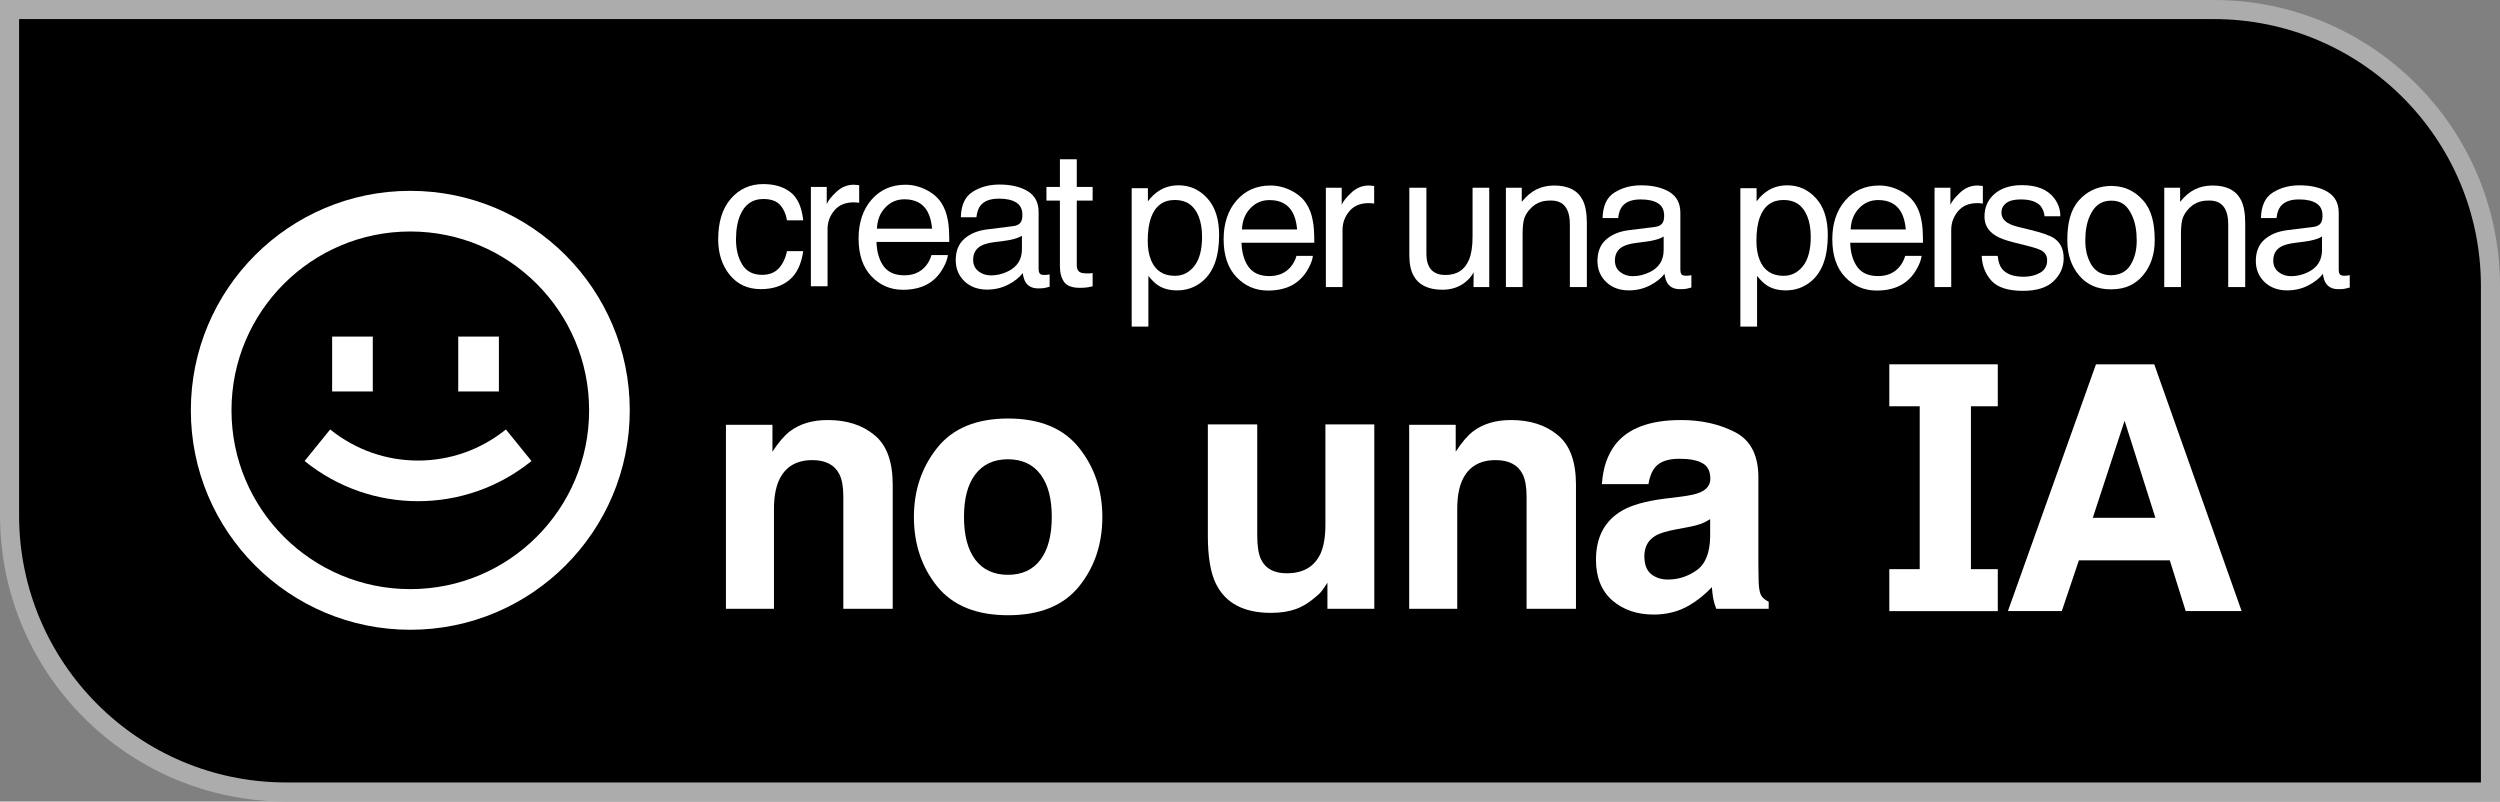
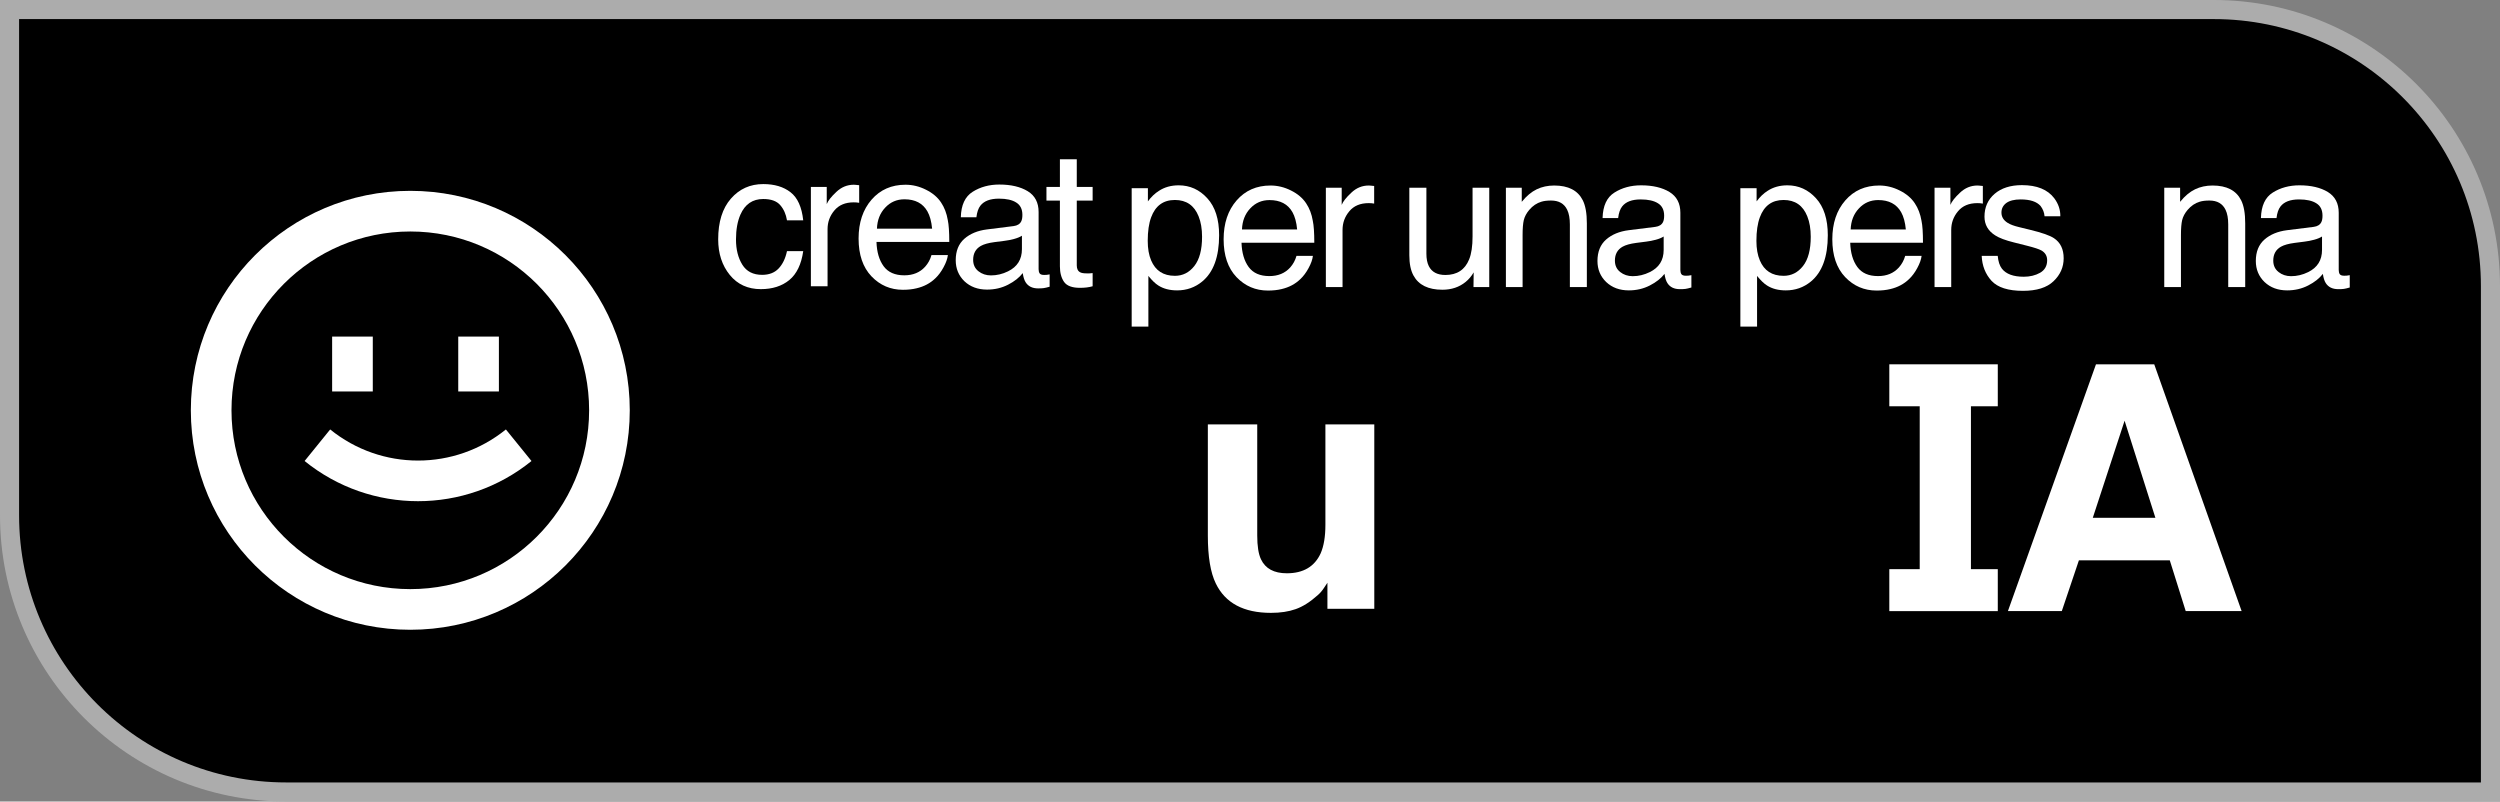
<svg xmlns="http://www.w3.org/2000/svg" width="131" height="42" viewBox="0 0 131 42" fill="none">
  <rect x="0" y="0" width="131" height="42" fill="#808080" stroke="none" />
  <path d="M0.5 0.5H116C124.008 0.5 130.5 6.992 130.5 15V41.5H15C6.992 41.5 0.5 35.008 0.5 27V0.5Z" fill="black" stroke="#ACACAC" />
  <path fill-rule="evenodd" clip-rule="evenodd" d="M117.461 32.02L112.882 19.09H109.829L105.215 32.02H108.039L108.934 29.362H113.697L114.531 32.02H117.461ZM111.329 22.046L112.943 27.134H109.662L111.329 22.046Z" fill="white" />
-   <path fill-rule="evenodd" clip-rule="evenodd" d="M56.54 30.731C57.355 29.721 57.763 28.507 57.763 27.088C57.763 25.694 57.355 24.485 56.54 23.463C55.724 22.441 54.486 21.93 52.826 21.93C51.166 21.93 49.928 22.441 49.112 23.463C48.297 24.485 47.889 25.694 47.889 27.088C47.889 28.507 48.297 29.721 49.112 30.731C49.928 31.736 51.166 32.238 52.826 32.238C54.486 32.238 55.724 31.736 56.54 30.731ZM54.519 29.331C54.123 29.857 53.556 30.12 52.817 30.12C52.079 30.12 51.508 29.857 51.107 29.331C50.711 28.805 50.513 28.058 50.513 27.088C50.513 26.119 50.711 25.375 51.107 24.855C51.508 24.329 52.079 24.066 52.817 24.066C53.556 24.066 54.123 24.329 54.519 24.855C54.915 25.375 55.113 26.119 55.113 27.088C55.113 28.058 54.915 28.805 54.519 29.331Z" fill="white" />
-   <path d="M43.375 22.01C44.373 22.01 45.189 22.273 45.821 22.798C46.459 23.318 46.778 24.184 46.778 25.395V31.901H44.19V26.025C44.19 25.517 44.122 25.127 43.986 24.855C43.738 24.358 43.265 24.11 42.568 24.11C41.711 24.11 41.123 24.474 40.804 25.201C40.639 25.585 40.556 26.075 40.556 26.672V31.901H38.039V22.258H40.476V23.667C40.801 23.171 41.109 22.813 41.398 22.595C41.918 22.205 42.577 22.01 43.375 22.01Z" fill="white" />
  <path d="M63.707 30.572C63.43 30.005 63.291 29.168 63.291 28.063V22.24H65.879V28.063C65.879 28.613 65.944 29.027 66.074 29.304C66.304 29.795 66.757 30.04 67.43 30.04C68.293 30.04 68.884 29.691 69.203 28.994C69.368 28.616 69.451 28.117 69.451 27.496V22.24H72.013V31.901H69.557V30.536C69.534 30.566 69.475 30.654 69.38 30.802C69.285 30.95 69.173 31.08 69.043 31.192C68.647 31.547 68.263 31.789 67.891 31.919C67.525 32.049 67.093 32.114 66.597 32.114C65.167 32.114 64.204 31.6 63.707 30.572Z" fill="white" />
-   <path d="M79.177 22.01C80.176 22.01 80.991 22.273 81.624 22.798C82.262 23.318 82.581 24.184 82.581 25.395V31.901H79.993V26.025C79.993 25.517 79.925 25.127 79.789 24.855C79.541 24.358 79.068 24.11 78.371 24.11C77.514 24.11 76.926 24.474 76.607 25.201C76.441 25.585 76.359 26.075 76.359 26.672V31.901H73.841V22.258H76.279V23.667C76.604 23.171 76.911 22.813 77.201 22.595C77.721 22.205 78.379 22.01 79.177 22.01Z" fill="white" />
-   <path fill-rule="evenodd" clip-rule="evenodd" d="M88.079 26.025C88.546 25.966 88.88 25.892 89.081 25.803C89.441 25.65 89.621 25.41 89.621 25.085C89.621 24.689 89.482 24.418 89.205 24.27C88.933 24.116 88.531 24.039 87.999 24.039C87.403 24.039 86.98 24.187 86.732 24.483C86.555 24.701 86.436 24.997 86.377 25.369H83.94C83.993 24.524 84.229 23.83 84.649 23.286C85.317 22.435 86.463 22.01 88.088 22.01C89.146 22.01 90.085 22.219 90.906 22.639C91.728 23.058 92.139 23.85 92.139 25.014V29.446C92.139 29.753 92.144 30.126 92.156 30.563C92.174 30.894 92.224 31.118 92.307 31.237C92.39 31.355 92.514 31.452 92.679 31.529V31.901H89.931C89.855 31.706 89.802 31.523 89.772 31.352C89.742 31.18 89.719 30.985 89.701 30.767C89.352 31.145 88.951 31.467 88.496 31.733C87.952 32.046 87.338 32.203 86.652 32.203C85.778 32.203 85.054 31.954 84.48 31.458C83.913 30.956 83.629 30.247 83.629 29.331C83.629 28.143 84.088 27.283 85.003 26.752C85.506 26.462 86.244 26.255 87.219 26.131L88.079 26.025ZM89.612 27.204C89.453 27.304 89.29 27.387 89.125 27.452C88.965 27.511 88.744 27.567 88.46 27.62L87.893 27.727C87.361 27.821 86.98 27.936 86.749 28.072C86.359 28.303 86.165 28.66 86.165 29.145C86.165 29.576 86.283 29.889 86.519 30.084C86.761 30.273 87.054 30.368 87.397 30.368C87.94 30.368 88.439 30.208 88.894 29.889C89.355 29.57 89.595 28.988 89.612 28.143V27.204Z" fill="white" />
  <path d="M99 19.09H104.684V21.289H103.277V29.824H104.684V32.023H99V29.824H100.593V21.289H99V19.09Z" fill="white" />
  <path d="M55.757 14.772C55.611 14.561 55.539 14.289 55.539 13.955V10.511H54.834V9.797H55.539V8.344H56.423V9.797H57.254V10.511H56.423V13.907C56.423 14.088 56.484 14.21 56.608 14.271C56.675 14.307 56.789 14.325 56.948 14.325H57.084C57.132 14.321 57.189 14.316 57.254 14.31V15C57.153 15.029 57.048 15.05 56.938 15.063C56.831 15.076 56.714 15.082 56.588 15.082C56.18 15.082 55.903 14.979 55.757 14.772Z" fill="white" />
  <path d="M41.423 10.073C41.057 9.788 40.581 9.646 39.995 9.646C39.308 9.646 38.743 9.9 38.299 10.409C37.855 10.917 37.633 11.628 37.633 12.542C37.633 13.287 37.836 13.908 38.241 14.407C38.645 14.903 39.188 15.151 39.868 15.151C40.474 15.151 40.971 14.992 41.36 14.674C41.748 14.354 41.991 13.848 42.089 13.159H41.238C41.157 13.544 41.01 13.848 40.796 14.072C40.586 14.292 40.299 14.402 39.936 14.402C39.463 14.402 39.117 14.224 38.897 13.868C38.676 13.512 38.566 13.073 38.566 12.551C38.566 12.033 38.644 11.597 38.799 11.244C39.039 10.7 39.437 10.428 39.995 10.428C40.403 10.428 40.699 10.535 40.884 10.749C41.068 10.959 41.186 11.225 41.238 11.546H42.089C42.014 10.849 41.792 10.358 41.423 10.073Z" fill="white" />
  <path d="M43.719 11.031C43.483 11.312 43.364 11.638 43.364 12.007V15H42.49V9.797H43.321V10.695C43.389 10.521 43.555 10.308 43.821 10.059C44.087 9.806 44.393 9.68 44.739 9.68C44.755 9.68 44.783 9.682 44.822 9.685C44.861 9.688 44.927 9.695 45.021 9.704V10.627C44.969 10.618 44.921 10.611 44.875 10.608C44.833 10.605 44.786 10.603 44.734 10.603C44.294 10.603 43.955 10.746 43.719 11.031Z" fill="white" />
  <path fill-rule="evenodd" clip-rule="evenodd" d="M47.448 9.68C47.818 9.68 48.175 9.767 48.522 9.942C48.869 10.114 49.133 10.338 49.314 10.613C49.489 10.875 49.605 11.181 49.664 11.531C49.716 11.771 49.742 12.153 49.742 12.678H45.928C45.944 13.206 46.069 13.63 46.302 13.95C46.535 14.268 46.896 14.427 47.385 14.427C47.842 14.427 48.206 14.276 48.478 13.975C48.634 13.8 48.744 13.598 48.809 13.367H49.669C49.646 13.559 49.57 13.772 49.44 14.009C49.314 14.242 49.172 14.433 49.013 14.582C48.747 14.841 48.418 15.016 48.026 15.107C47.816 15.159 47.578 15.185 47.312 15.185C46.664 15.185 46.115 14.95 45.665 14.48C45.215 14.007 44.99 13.347 44.99 12.498C44.99 11.662 45.217 10.984 45.67 10.462C46.124 9.941 46.716 9.68 47.448 9.68ZM48.843 11.983C48.807 11.604 48.724 11.301 48.595 11.074C48.355 10.653 47.955 10.443 47.395 10.443C46.993 10.443 46.656 10.588 46.384 10.88C46.112 11.168 45.968 11.536 45.952 11.983H48.843Z" fill="white" />
  <path fill-rule="evenodd" clip-rule="evenodd" d="M53.111 11.847C53.312 11.821 53.447 11.737 53.515 11.594C53.553 11.516 53.573 11.405 53.573 11.259C53.573 10.961 53.466 10.746 53.252 10.613C53.042 10.477 52.739 10.409 52.344 10.409C51.887 10.409 51.563 10.532 51.372 10.778C51.265 10.914 51.196 11.116 51.163 11.385H50.347C50.363 10.744 50.57 10.299 50.969 10.049C51.37 9.797 51.835 9.67 52.363 9.67C52.975 9.67 53.472 9.787 53.855 10.02C54.234 10.253 54.423 10.616 54.423 11.108V14.106C54.423 14.197 54.441 14.27 54.477 14.325C54.515 14.38 54.595 14.407 54.715 14.407C54.754 14.407 54.797 14.406 54.846 14.402C54.894 14.396 54.946 14.388 55.001 14.378V15.024C54.865 15.063 54.762 15.087 54.69 15.097C54.619 15.107 54.522 15.112 54.399 15.112C54.098 15.112 53.879 15.005 53.743 14.791C53.672 14.678 53.621 14.517 53.592 14.31C53.414 14.543 53.158 14.746 52.825 14.917C52.491 15.089 52.123 15.175 51.722 15.175C51.239 15.175 50.844 15.029 50.536 14.738C50.232 14.443 50.08 14.075 50.08 13.635C50.08 13.152 50.23 12.778 50.532 12.512C50.833 12.247 51.228 12.083 51.717 12.022L53.111 11.847ZM50.993 13.615C50.993 13.868 51.085 14.067 51.27 14.213C51.455 14.359 51.673 14.431 51.926 14.431C52.234 14.431 52.532 14.36 52.82 14.218C53.306 13.981 53.549 13.594 53.549 13.057V12.352C53.442 12.42 53.304 12.477 53.136 12.522C52.967 12.568 52.802 12.6 52.64 12.619L52.111 12.687C51.793 12.729 51.555 12.796 51.396 12.886C51.127 13.039 50.993 13.282 50.993 13.615Z" fill="white" />
  <path d="M104.9 14.079C104.78 13.923 104.707 13.7 104.681 13.408H103.841C103.863 13.927 104.035 14.362 104.356 14.715C104.68 15.065 105.229 15.24 106.003 15.24C106.722 15.24 107.256 15.072 107.606 14.735C107.959 14.398 108.136 13.998 108.136 13.535C108.136 13.055 107.966 12.704 107.626 12.48C107.412 12.338 106.991 12.19 106.362 12.038L105.784 11.897C105.532 11.836 105.34 11.764 105.211 11.684C104.987 11.547 104.876 11.366 104.876 11.139C104.876 10.932 104.96 10.765 105.128 10.639C105.3 10.513 105.551 10.45 105.881 10.45C106.377 10.45 106.725 10.565 106.926 10.794C107.049 10.956 107.119 11.136 107.135 11.334H107.961C107.967 10.997 107.862 10.683 107.645 10.391C107.298 9.931 106.733 9.701 105.949 9.701C105.35 9.701 104.872 9.854 104.516 10.158C104.163 10.463 103.987 10.861 103.987 11.353C103.987 11.771 104.174 12.098 104.55 12.335C104.761 12.471 105.088 12.594 105.532 12.704L106.226 12.879C106.599 12.973 106.848 13.055 106.975 13.127C107.172 13.243 107.271 13.413 107.271 13.637C107.271 13.931 107.148 14.15 106.902 14.293C106.655 14.432 106.37 14.501 106.047 14.501C105.502 14.501 105.12 14.361 104.9 14.079Z" fill="white" />
  <path fill-rule="evenodd" clip-rule="evenodd" d="M60.15 10.552C60.325 10.315 60.516 10.132 60.724 10.003C61.018 9.808 61.365 9.711 61.763 9.711C62.353 9.711 62.853 9.938 63.264 10.391C63.676 10.841 63.882 11.486 63.882 12.325C63.882 13.459 63.585 14.268 62.992 14.754C62.617 15.062 62.179 15.216 61.681 15.216C61.289 15.216 60.96 15.13 60.694 14.958C60.539 14.861 60.366 14.694 60.175 14.458V17.115H59.3V9.862H60.15V10.552ZM61.564 14.453C61.972 14.453 62.311 14.283 62.58 13.943C62.852 13.599 62.988 13.088 62.988 12.408C62.988 11.993 62.928 11.637 62.808 11.339C62.581 10.765 62.166 10.479 61.564 10.479C60.958 10.479 60.544 10.781 60.32 11.387C60.2 11.711 60.141 12.123 60.141 12.621C60.141 13.023 60.2 13.365 60.32 13.646C60.547 14.184 60.962 14.453 61.564 14.453Z" fill="white" />
  <path fill-rule="evenodd" clip-rule="evenodd" d="M67.65 9.983C67.303 9.808 66.945 9.721 66.576 9.721C65.844 9.721 65.251 9.982 64.798 10.503C64.344 11.024 64.118 11.703 64.118 12.539C64.118 13.387 64.343 14.048 64.793 14.521C65.243 14.991 65.792 15.225 66.44 15.225C66.706 15.225 66.944 15.2 67.154 15.148C67.546 15.057 67.875 14.882 68.141 14.623C68.299 14.474 68.442 14.283 68.568 14.05C68.698 13.813 68.774 13.599 68.796 13.408H67.936C67.872 13.638 67.761 13.841 67.606 14.016C67.334 14.317 66.97 14.467 66.513 14.467C66.024 14.467 65.663 14.309 65.43 13.991C65.196 13.671 65.072 13.246 65.055 12.718H68.869C68.869 12.194 68.843 11.812 68.791 11.572C68.733 11.222 68.617 10.916 68.442 10.654C68.26 10.378 67.996 10.155 67.65 9.983ZM67.723 11.115C67.852 11.342 67.935 11.645 67.97 12.024H65.08C65.096 11.577 65.24 11.209 65.512 10.921C65.784 10.629 66.121 10.484 66.523 10.484C67.083 10.484 67.483 10.694 67.723 11.115Z" fill="white" />
  <path d="M70.704 11.071C70.467 11.353 70.349 11.679 70.349 12.048V15.041H69.475V9.837H70.305V10.736C70.373 10.561 70.54 10.349 70.806 10.1C71.071 9.847 71.377 9.721 71.724 9.721C71.74 9.721 71.768 9.722 71.807 9.726C71.846 9.729 71.912 9.735 72.006 9.745V10.668C71.954 10.659 71.906 10.652 71.86 10.649C71.818 10.646 71.771 10.644 71.719 10.644C71.279 10.644 70.94 10.786 70.704 11.071Z" fill="white" />
  <path fill-rule="evenodd" clip-rule="evenodd" d="M86.739 11.888C86.94 11.862 87.074 11.777 87.142 11.635C87.181 11.557 87.201 11.445 87.201 11.3C87.201 11.002 87.094 10.786 86.88 10.654C86.669 10.518 86.367 10.45 85.971 10.45C85.515 10.45 85.191 10.573 85 10.819C84.893 10.955 84.823 11.157 84.791 11.426H83.975C83.991 10.785 84.198 10.339 84.597 10.09C84.998 9.837 85.463 9.711 85.991 9.711C86.603 9.711 87.1 9.828 87.482 10.061C87.861 10.294 88.051 10.657 88.051 11.149V14.147C88.051 14.238 88.069 14.31 88.104 14.365C88.143 14.421 88.222 14.448 88.342 14.448C88.381 14.448 88.425 14.446 88.474 14.443C88.522 14.437 88.574 14.429 88.629 14.419V15.065C88.493 15.104 88.389 15.128 88.318 15.138C88.247 15.148 88.15 15.152 88.027 15.152C87.725 15.152 87.507 15.046 87.371 14.832C87.299 14.719 87.249 14.558 87.22 14.351C87.042 14.584 86.786 14.787 86.452 14.958C86.119 15.13 85.751 15.216 85.35 15.216C84.867 15.216 84.472 15.07 84.164 14.778C83.86 14.484 83.707 14.116 83.707 13.675C83.707 13.193 83.858 12.819 84.159 12.553C84.46 12.288 84.856 12.124 85.345 12.062L86.739 11.888ZM84.621 13.656C84.621 13.909 84.713 14.108 84.898 14.254C85.082 14.399 85.301 14.472 85.554 14.472C85.861 14.472 86.159 14.401 86.448 14.258C86.933 14.022 87.176 13.635 87.176 13.097V12.393C87.069 12.461 86.932 12.518 86.763 12.563C86.595 12.608 86.43 12.641 86.268 12.66L85.738 12.728C85.421 12.77 85.183 12.837 85.024 12.927C84.755 13.079 84.621 13.322 84.621 13.656Z" fill="white" />
  <path d="M80.522 9.92C80.247 10.053 79.986 10.271 79.74 10.576V9.837H78.909V15.041H79.784V12.315C79.784 11.975 79.805 11.714 79.847 11.533C79.892 11.348 79.988 11.17 80.133 10.998C80.315 10.785 80.525 10.642 80.765 10.571C80.898 10.529 81.068 10.508 81.275 10.508C81.683 10.508 81.965 10.67 82.121 10.994C82.215 11.188 82.261 11.444 82.261 11.761V15.041H83.151V11.703C83.151 11.178 83.079 10.775 82.937 10.493C82.678 9.978 82.179 9.721 81.44 9.721C81.104 9.721 80.797 9.787 80.522 9.92Z" fill="white" />
  <path d="M73.849 13.374C73.849 13.818 73.921 14.173 74.067 14.438C74.336 14.934 74.841 15.182 75.583 15.182C76.059 15.182 76.464 15.046 76.798 14.774C76.966 14.637 77.107 14.471 77.22 14.273L77.211 15.041H78.037V9.837H77.162V12.393C77.162 12.901 77.102 13.301 76.982 13.593C76.762 14.137 76.347 14.409 75.739 14.409C75.314 14.409 75.024 14.254 74.869 13.943C74.785 13.774 74.743 13.557 74.743 13.292V9.837H73.849V13.374Z" fill="white" />
  <path fill-rule="evenodd" clip-rule="evenodd" d="M92.619 10.002C92.412 10.132 92.22 10.315 92.046 10.552V9.862H91.195V17.115H92.07V14.458C92.261 14.694 92.434 14.861 92.59 14.958C92.855 15.13 93.184 15.216 93.576 15.216C94.075 15.216 94.512 15.062 94.888 14.754C95.48 14.268 95.777 13.459 95.777 12.325C95.777 11.486 95.571 10.841 95.16 10.391C94.748 9.938 94.248 9.711 93.659 9.711C93.26 9.711 92.913 9.808 92.619 10.002ZM94.475 13.943C94.206 14.283 93.867 14.453 93.459 14.453C92.857 14.453 92.442 14.184 92.216 13.646C92.096 13.365 92.036 13.023 92.036 12.621C92.036 12.122 92.096 11.711 92.216 11.387C92.439 10.781 92.854 10.479 93.459 10.479C94.062 10.479 94.476 10.765 94.703 11.339C94.823 11.637 94.883 11.993 94.883 12.407C94.883 13.088 94.747 13.599 94.475 13.943Z" fill="white" />
  <path fill-rule="evenodd" clip-rule="evenodd" d="M98.471 9.721C98.841 9.721 99.198 9.808 99.545 9.983C99.891 10.155 100.156 10.378 100.337 10.654C100.512 10.916 100.628 11.222 100.687 11.572C100.739 11.812 100.764 12.194 100.764 12.718H96.951C96.967 13.246 97.091 13.671 97.325 13.991C97.558 14.309 97.919 14.467 98.408 14.467C98.865 14.467 99.229 14.317 99.501 14.016C99.657 13.841 99.767 13.638 99.832 13.408H100.692C100.669 13.599 100.593 13.813 100.463 14.05C100.337 14.283 100.194 14.474 100.036 14.623C99.77 14.882 99.441 15.057 99.049 15.148C98.839 15.199 98.601 15.225 98.335 15.225C97.687 15.225 97.138 14.991 96.688 14.521C96.238 14.048 96.013 13.387 96.013 12.539C96.013 11.703 96.24 11.024 96.693 10.503C97.147 9.981 97.739 9.721 98.471 9.721ZM99.866 12.024C99.83 11.645 99.747 11.342 99.618 11.115C99.378 10.694 98.978 10.483 98.418 10.483C98.016 10.483 97.679 10.629 97.407 10.921C97.135 11.209 96.991 11.577 96.975 12.024H99.866Z" fill="white" />
  <path d="M102.701 10.1C102.435 10.349 102.269 10.561 102.201 10.736V9.837H101.37V15.041H102.244V12.048C102.244 11.679 102.363 11.353 102.599 11.071C102.835 10.786 103.174 10.644 103.614 10.644C103.666 10.644 103.713 10.646 103.755 10.649C103.801 10.652 103.849 10.658 103.901 10.668V9.745C103.807 9.735 103.741 9.729 103.702 9.726C103.663 9.722 103.635 9.721 103.619 9.721C103.273 9.721 102.967 9.847 102.701 10.1Z" fill="white" />
  <path fill-rule="evenodd" clip-rule="evenodd" d="M121.237 11.888C121.438 11.862 121.572 11.777 121.64 11.635C121.679 11.557 121.699 11.445 121.699 11.3C121.699 11.002 121.592 10.786 121.378 10.654C121.167 10.518 120.865 10.45 120.469 10.45C120.013 10.45 119.689 10.573 119.498 10.819C119.391 10.955 119.321 11.157 119.289 11.426H118.473C118.489 10.785 118.696 10.339 119.094 10.09C119.496 9.837 119.961 9.711 120.489 9.711C121.101 9.711 121.598 9.828 121.98 10.061C122.359 10.294 122.549 10.657 122.549 11.149V14.147C122.549 14.238 122.567 14.31 122.602 14.366C122.641 14.421 122.72 14.448 122.84 14.448C122.879 14.448 122.923 14.446 122.971 14.443C123.02 14.437 123.072 14.429 123.127 14.419V15.065C122.991 15.104 122.887 15.128 122.816 15.138C122.745 15.148 122.648 15.152 122.525 15.152C122.223 15.152 122.005 15.046 121.869 14.832C121.797 14.719 121.747 14.558 121.718 14.351C121.54 14.584 121.284 14.787 120.95 14.958C120.617 15.13 120.249 15.216 119.848 15.216C119.365 15.216 118.97 15.07 118.662 14.778C118.358 14.484 118.205 14.116 118.205 13.676C118.205 13.193 118.356 12.819 118.657 12.553C118.958 12.288 119.354 12.124 119.843 12.062L121.237 11.888ZM119.119 13.656C119.119 13.909 119.211 14.108 119.396 14.254C119.58 14.399 119.799 14.472 120.052 14.472C120.359 14.472 120.657 14.401 120.946 14.259C121.431 14.022 121.674 13.635 121.674 13.097V12.393C121.567 12.461 121.43 12.518 121.261 12.563C121.093 12.608 120.928 12.641 120.766 12.66L120.236 12.728C119.919 12.77 119.681 12.837 119.522 12.927C119.253 13.08 119.119 13.322 119.119 13.656Z" fill="white" />
  <path d="M114.345 11.533C114.303 11.714 114.282 11.975 114.282 12.315V15.041H113.407V9.837H114.238V10.576C114.484 10.271 114.745 10.053 115.02 9.92C115.295 9.787 115.602 9.721 115.938 9.721C116.677 9.721 117.176 9.978 117.435 10.493C117.577 10.775 117.649 11.178 117.649 11.703V15.041H116.759V11.761C116.759 11.444 116.713 11.188 116.619 10.994C116.463 10.67 116.181 10.508 115.773 10.508C115.566 10.508 115.396 10.529 115.263 10.571C115.023 10.642 114.813 10.785 114.631 10.998C114.486 11.17 114.39 11.348 114.345 11.533Z" fill="white" />
-   <path fill-rule="evenodd" clip-rule="evenodd" d="M110.649 9.743C110.681 9.743 110.713 9.744 110.743 9.746C111.37 9.774 111.872 10.024 112.293 10.493C112.742 10.994 112.907 11.694 112.907 12.592C112.907 13.326 112.703 13.938 112.293 14.428C111.884 14.916 111.336 15.16 110.648 15.16L110.615 15.16L110.586 15.16C109.898 15.16 109.35 14.916 108.941 14.428C108.532 13.938 108.327 13.326 108.327 12.592C108.327 11.694 108.492 10.994 108.941 10.493C109.338 10.05 109.841 9.803 110.42 9.752C110.482 9.746 110.548 9.743 110.618 9.743L110.632 9.743L110.649 9.743ZM109.506 11.316C109.745 10.786 110.079 10.518 110.633 10.513C111.187 10.517 111.488 10.785 111.729 11.316C111.886 11.663 111.964 12.092 111.964 12.602C111.964 13.115 111.853 13.547 111.63 13.898C111.414 14.239 111.076 14.414 110.617 14.423C110.158 14.414 109.82 14.239 109.604 13.898C109.381 13.547 109.27 13.115 109.27 12.602C109.27 12.092 109.348 11.663 109.506 11.316Z" fill="white" />
  <path d="M15.961 24.157C19.427 26.964 24.384 26.964 27.85 24.157L26.509 22.503C23.825 24.677 19.985 24.677 17.301 22.503L15.961 24.157Z" fill="white" />
  <path d="M17.404 20.513V17.637H19.534V20.513H17.404Z" fill="white" />
  <path d="M24.012 17.637V20.513H26.142V17.637H24.012Z" fill="white" />
  <path fill-rule="evenodd" clip-rule="evenodd" d="M33 21.5C33 27.851 27.851 33 21.5 33C15.149 33 10 27.851 10 21.5C10 15.149 15.149 10 21.5 10C27.851 10 33 15.149 33 21.5ZM30.87 21.5C30.87 26.675 26.675 30.87 21.5 30.87C16.325 30.87 12.13 26.675 12.13 21.5C12.13 16.325 16.325 12.13 21.5 12.13C26.675 12.13 30.87 16.325 30.87 21.5Z" fill="white" />
</svg>